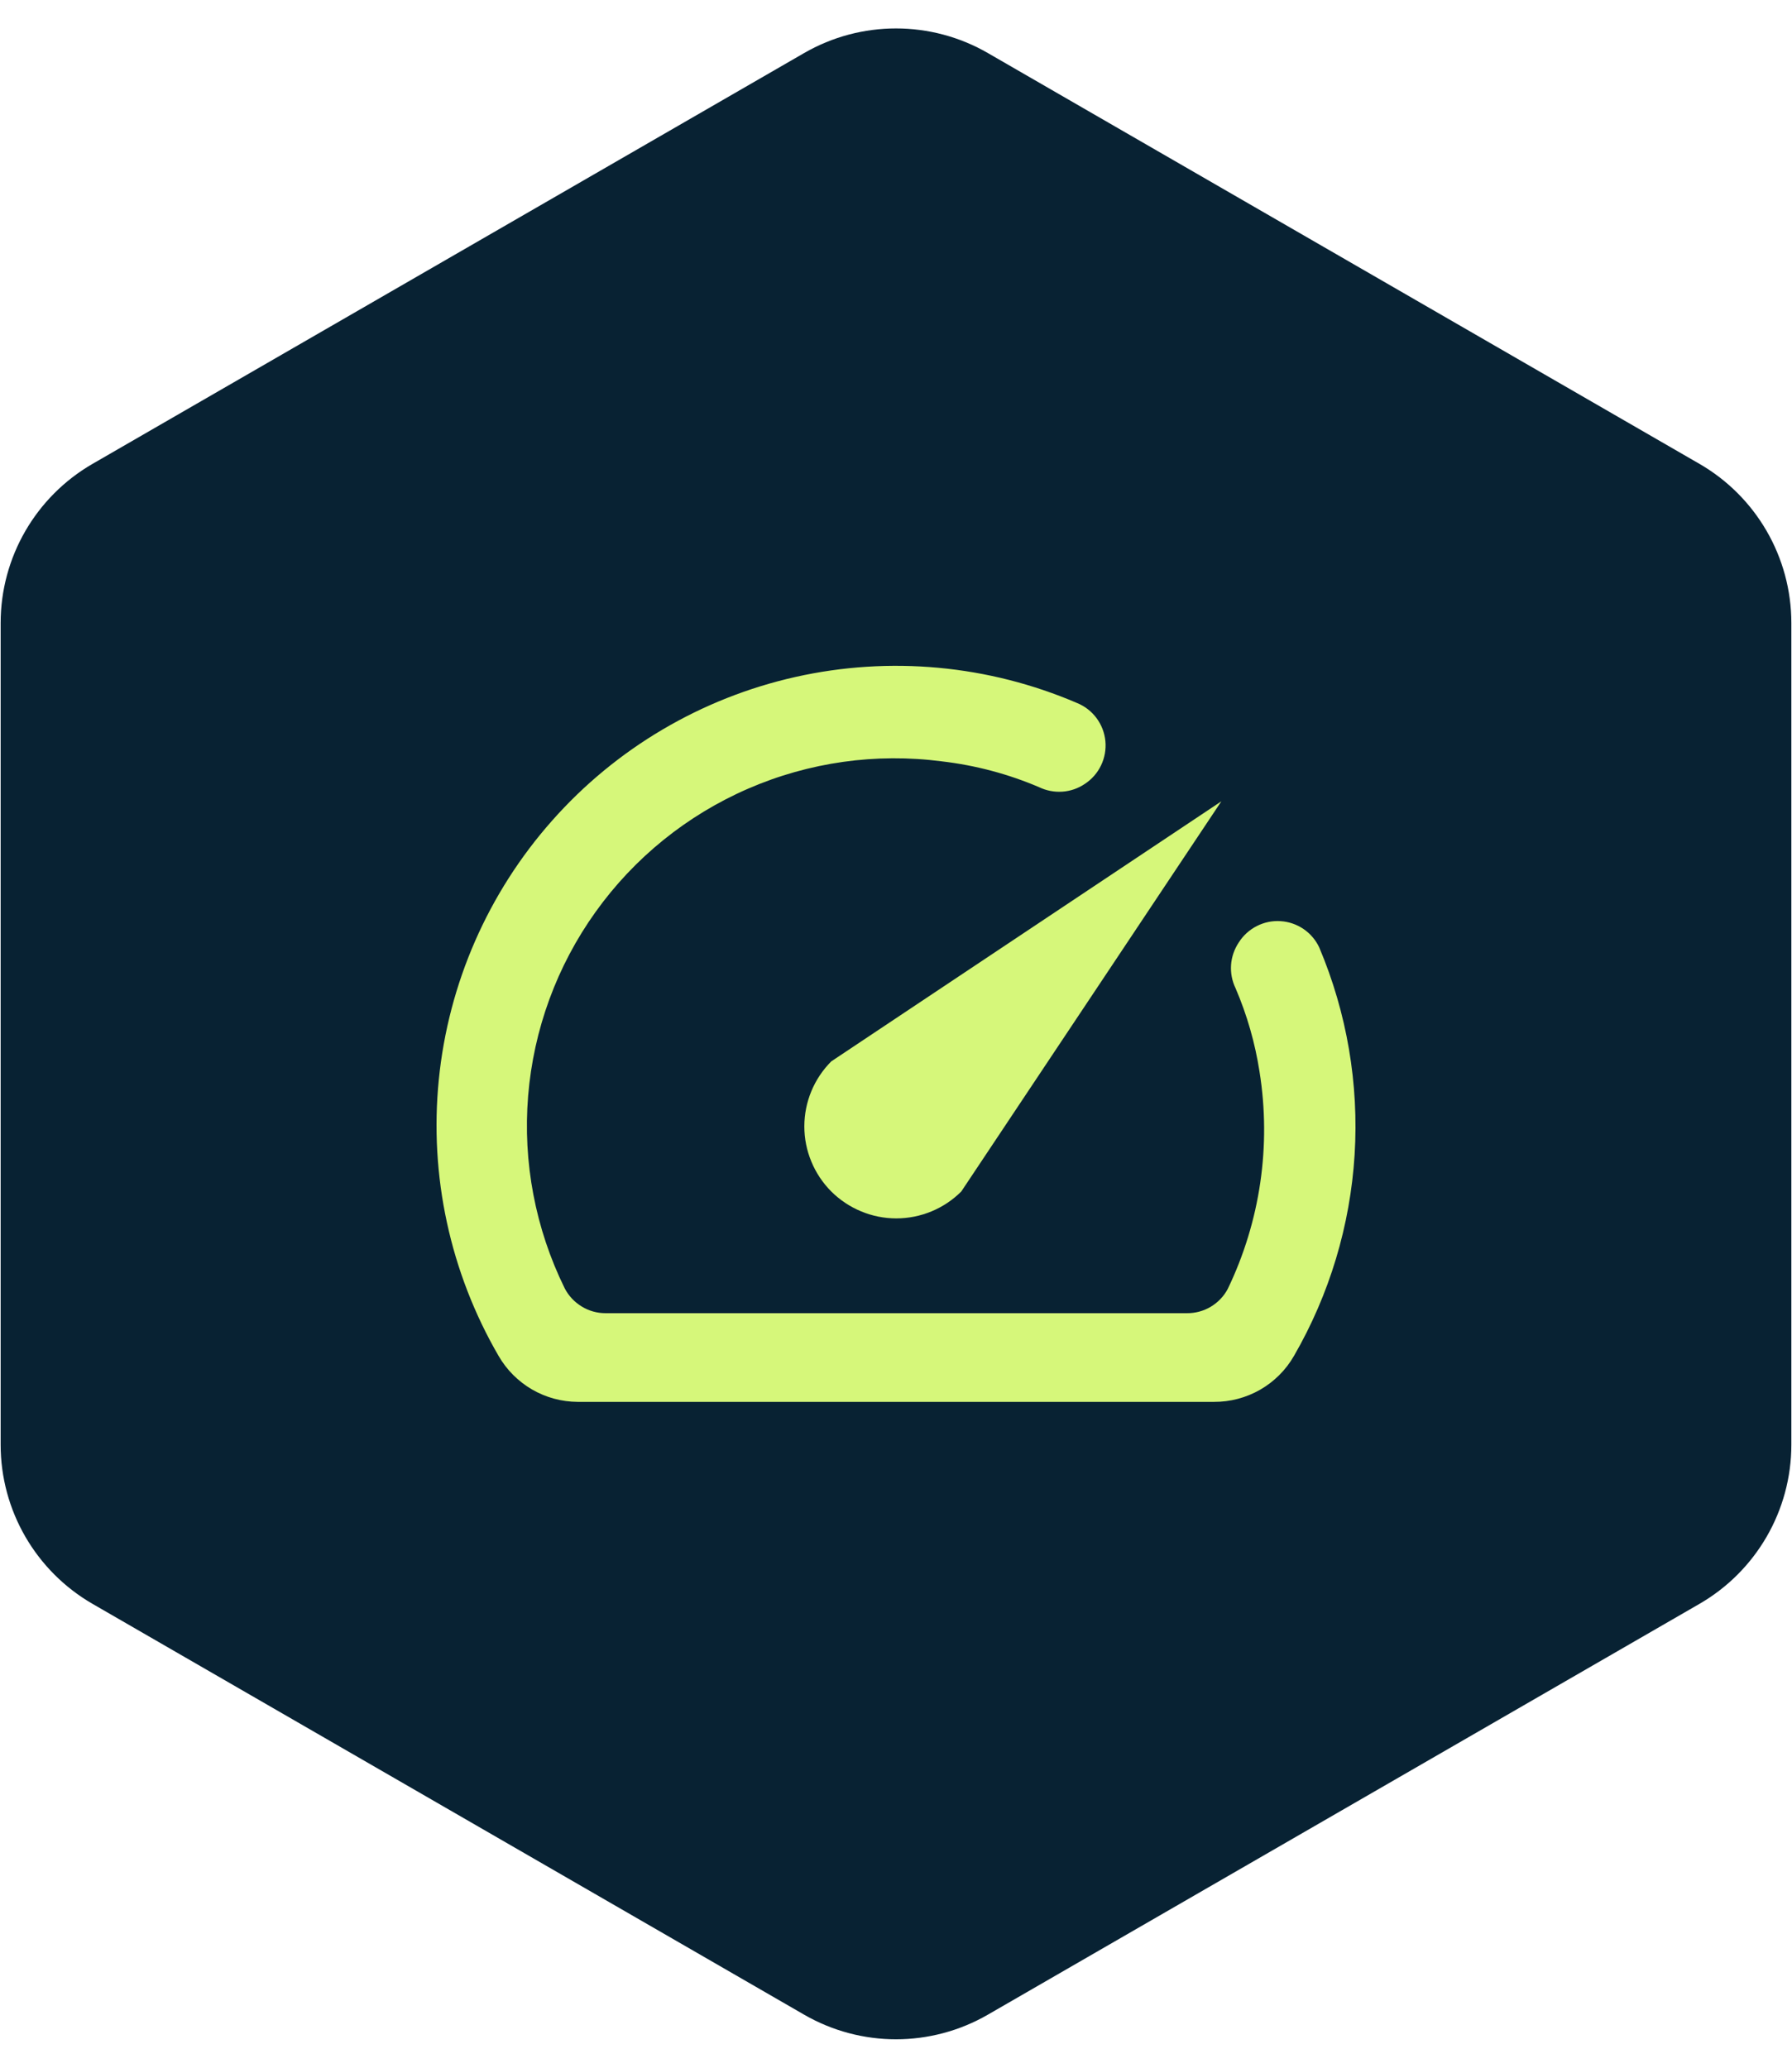
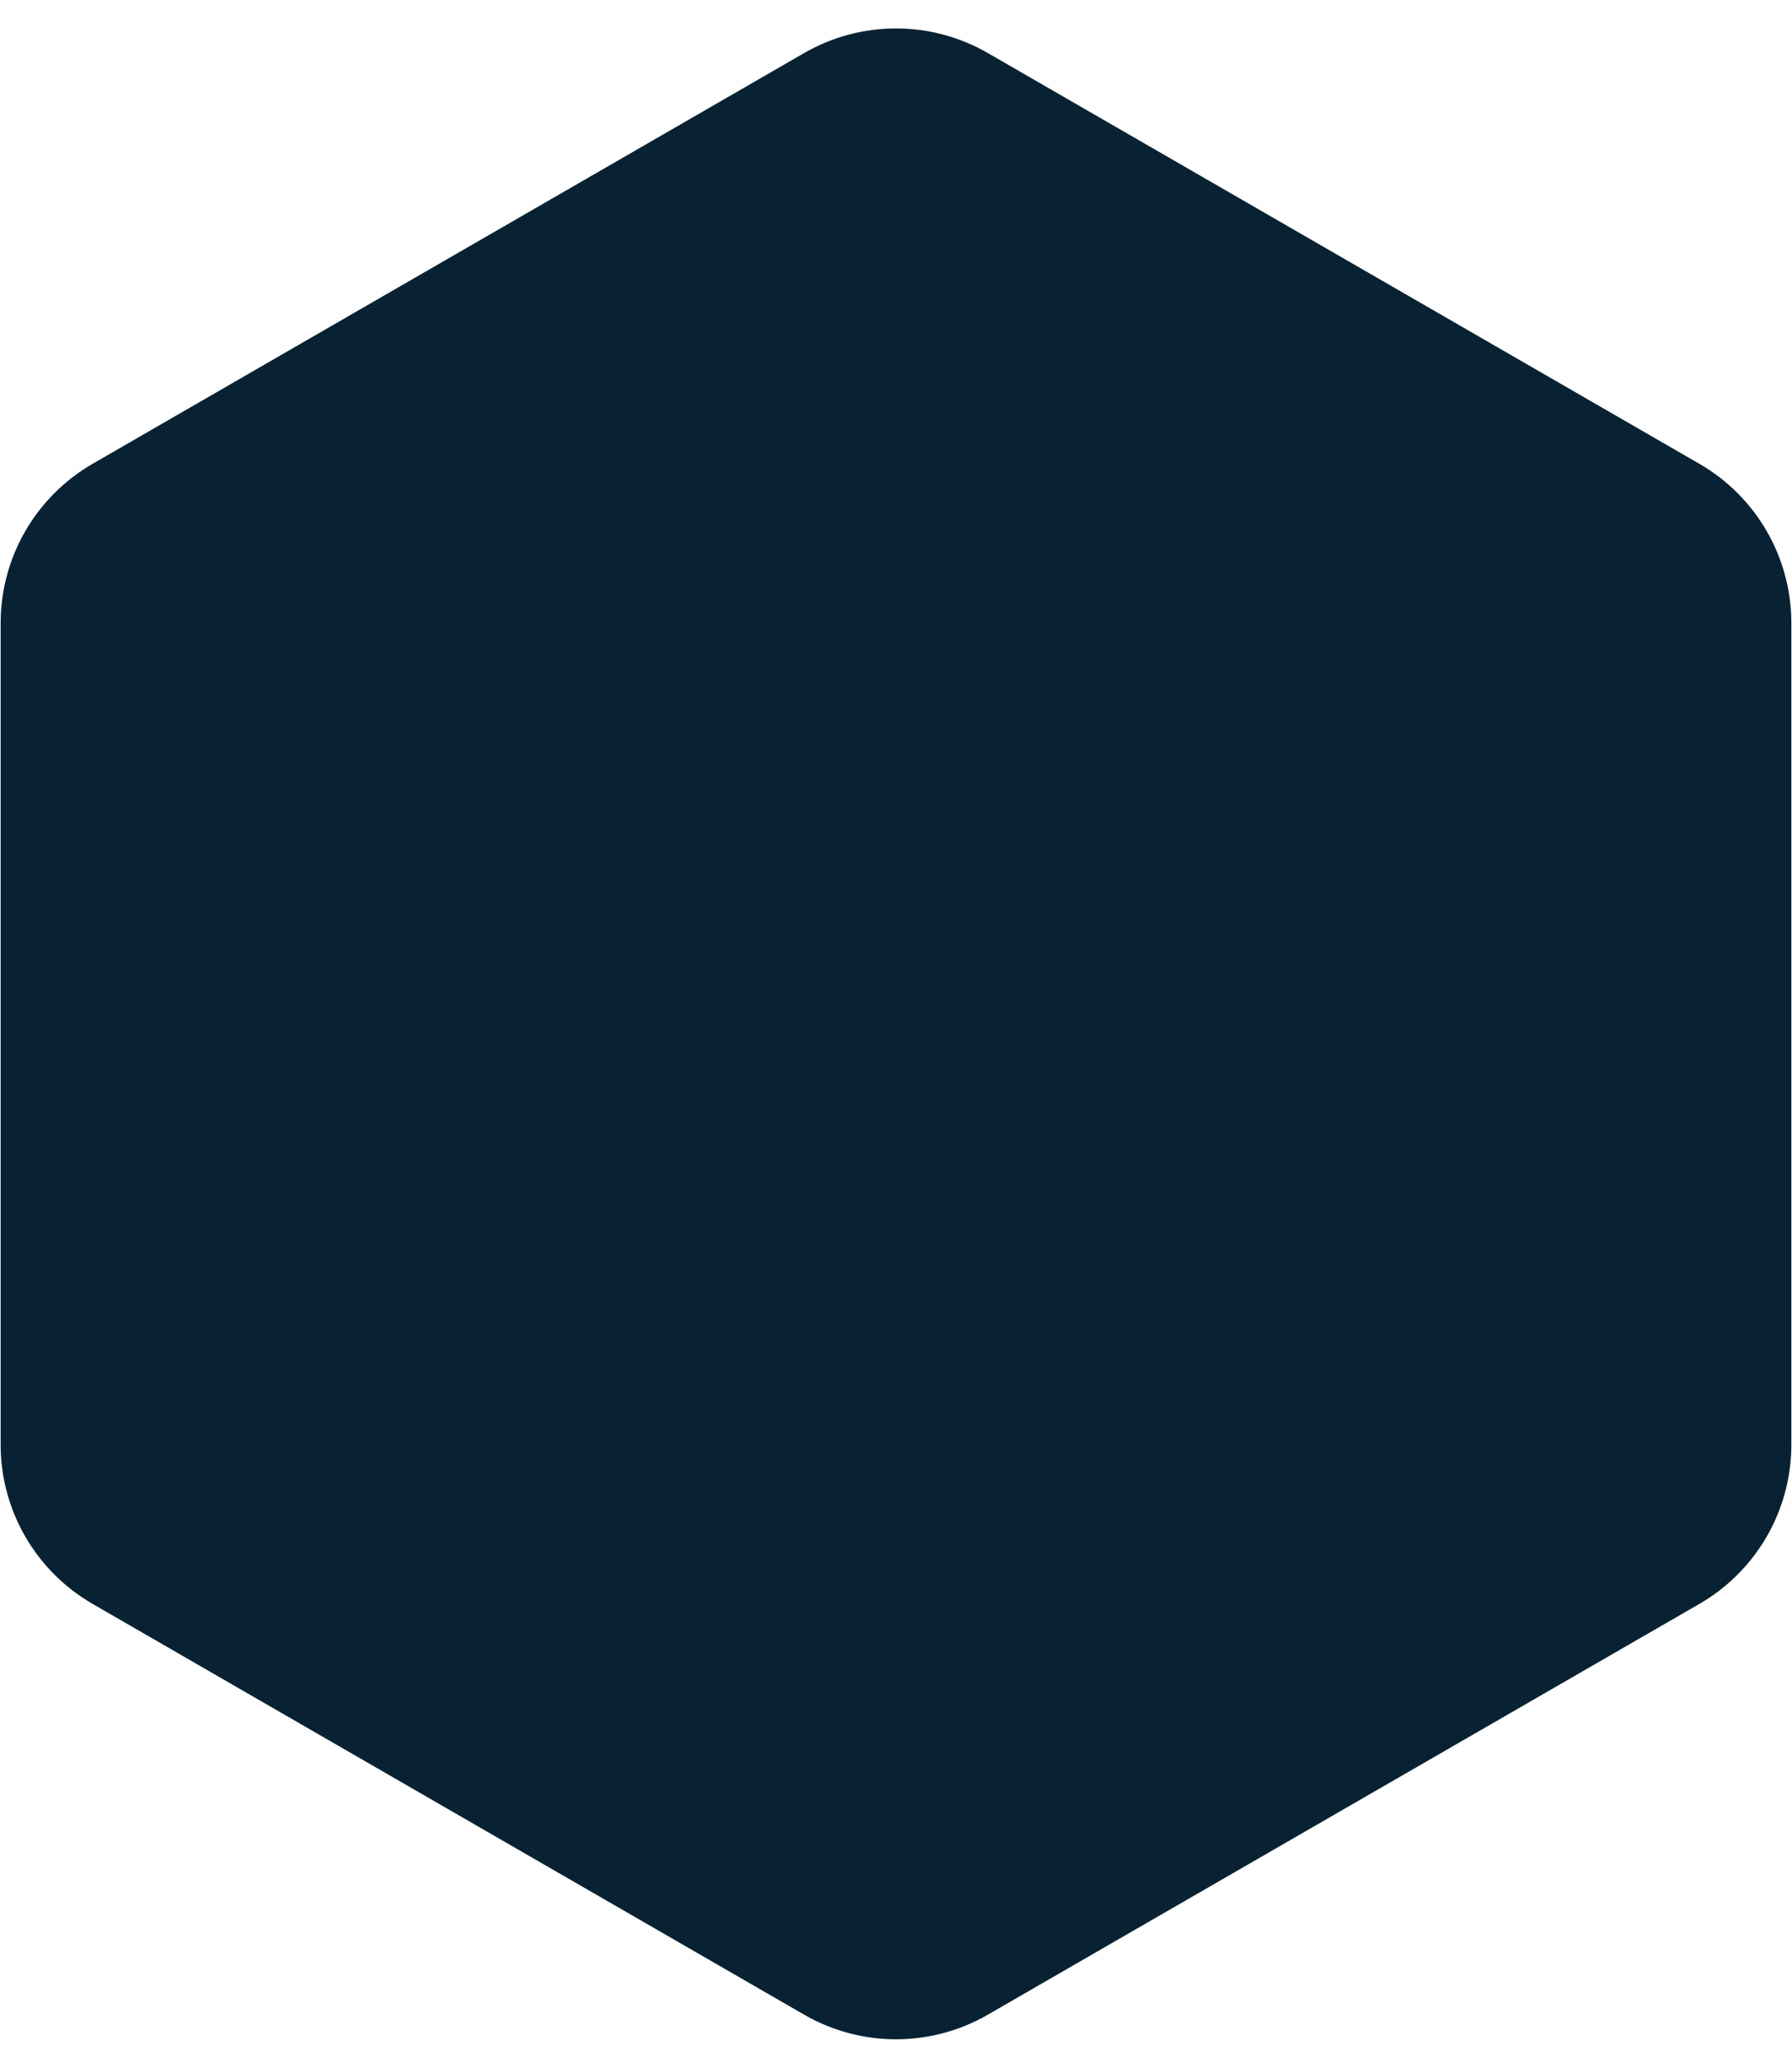
<svg xmlns="http://www.w3.org/2000/svg" width="39" height="45" viewBox="0 0 39 45" fill="none">
-   <path d="M17.5 1.155C18.738 0.44 20.262 0.44 21.5 1.155L36.986 10.095C38.223 10.81 38.986 12.13 38.986 13.559V31.441C38.986 32.87 38.223 34.19 36.986 34.905L21.5 43.845C20.262 44.56 18.738 44.56 17.5 43.845L2.014 34.905C0.777 34.19 0.014 32.87 0.014 31.441V13.559C0.014 12.13 0.777 10.81 2.014 10.095L17.5 1.155Z" fill="#082233" />
-   <path d="M26.961 20.509C26.863 20.655 26.804 20.825 26.792 21C26.78 21.176 26.814 21.351 26.891 21.509C27.14 22.089 27.314 22.697 27.411 23.32C27.669 24.93 27.428 26.58 26.721 28.049C26.636 28.211 26.507 28.345 26.35 28.439C26.194 28.532 26.014 28.581 25.831 28.579H13.181C12.998 28.58 12.818 28.53 12.661 28.434C12.504 28.339 12.376 28.203 12.291 28.04C11.651 26.741 11.376 25.293 11.494 23.85C11.612 22.407 12.119 21.023 12.962 19.846C13.804 18.669 14.951 17.742 16.279 17.165C17.606 16.588 19.066 16.382 20.501 16.57C21.228 16.655 21.938 16.843 22.611 17.13C22.77 17.207 22.945 17.241 23.121 17.229C23.296 17.217 23.466 17.158 23.611 17.059C23.763 16.959 23.885 16.82 23.963 16.656C24.042 16.492 24.074 16.309 24.057 16.128C24.039 15.947 23.973 15.774 23.864 15.628C23.756 15.482 23.61 15.369 23.441 15.3C21.51 14.471 19.366 14.273 17.315 14.732C15.264 15.191 13.409 16.285 12.016 17.859C10.622 19.432 9.759 21.404 9.55 23.496C9.341 25.587 9.796 27.692 10.851 29.509C11.026 29.812 11.277 30.063 11.578 30.239C11.88 30.414 12.222 30.507 12.571 30.509H26.421C26.774 30.511 27.12 30.419 27.426 30.244C27.732 30.068 27.985 29.815 28.161 29.509C28.934 28.171 29.385 26.672 29.481 25.129C29.576 23.587 29.313 22.043 28.711 20.619C28.635 20.457 28.517 20.319 28.369 20.218C28.22 20.117 28.048 20.058 27.869 20.047C27.69 20.035 27.512 20.072 27.352 20.154C27.192 20.235 27.057 20.358 26.961 20.509Z" fill="#D6F77A" />
-   <path d="M18.091 23.099C17.716 23.475 17.505 23.984 17.505 24.515C17.505 24.777 17.557 25.038 17.658 25.28C17.758 25.523 17.906 25.744 18.091 25.93C18.277 26.115 18.498 26.263 18.741 26.363C18.983 26.464 19.244 26.516 19.506 26.516C20.037 26.516 20.546 26.305 20.921 25.93L26.581 17.439L18.091 23.099Z" fill="#D6F77A" />
+   <path d="M17.5 1.155C18.738 0.44 20.262 0.44 21.5 1.155L36.986 10.095C38.223 10.81 38.986 12.13 38.986 13.559V31.441C38.986 32.87 38.223 34.19 36.986 34.905L21.5 43.845C20.262 44.56 18.738 44.56 17.5 43.845L2.014 34.905C0.777 34.19 0.014 32.87 0.014 31.441V13.559C0.014 12.13 0.777 10.81 2.014 10.095Z" fill="#082233" />
</svg>